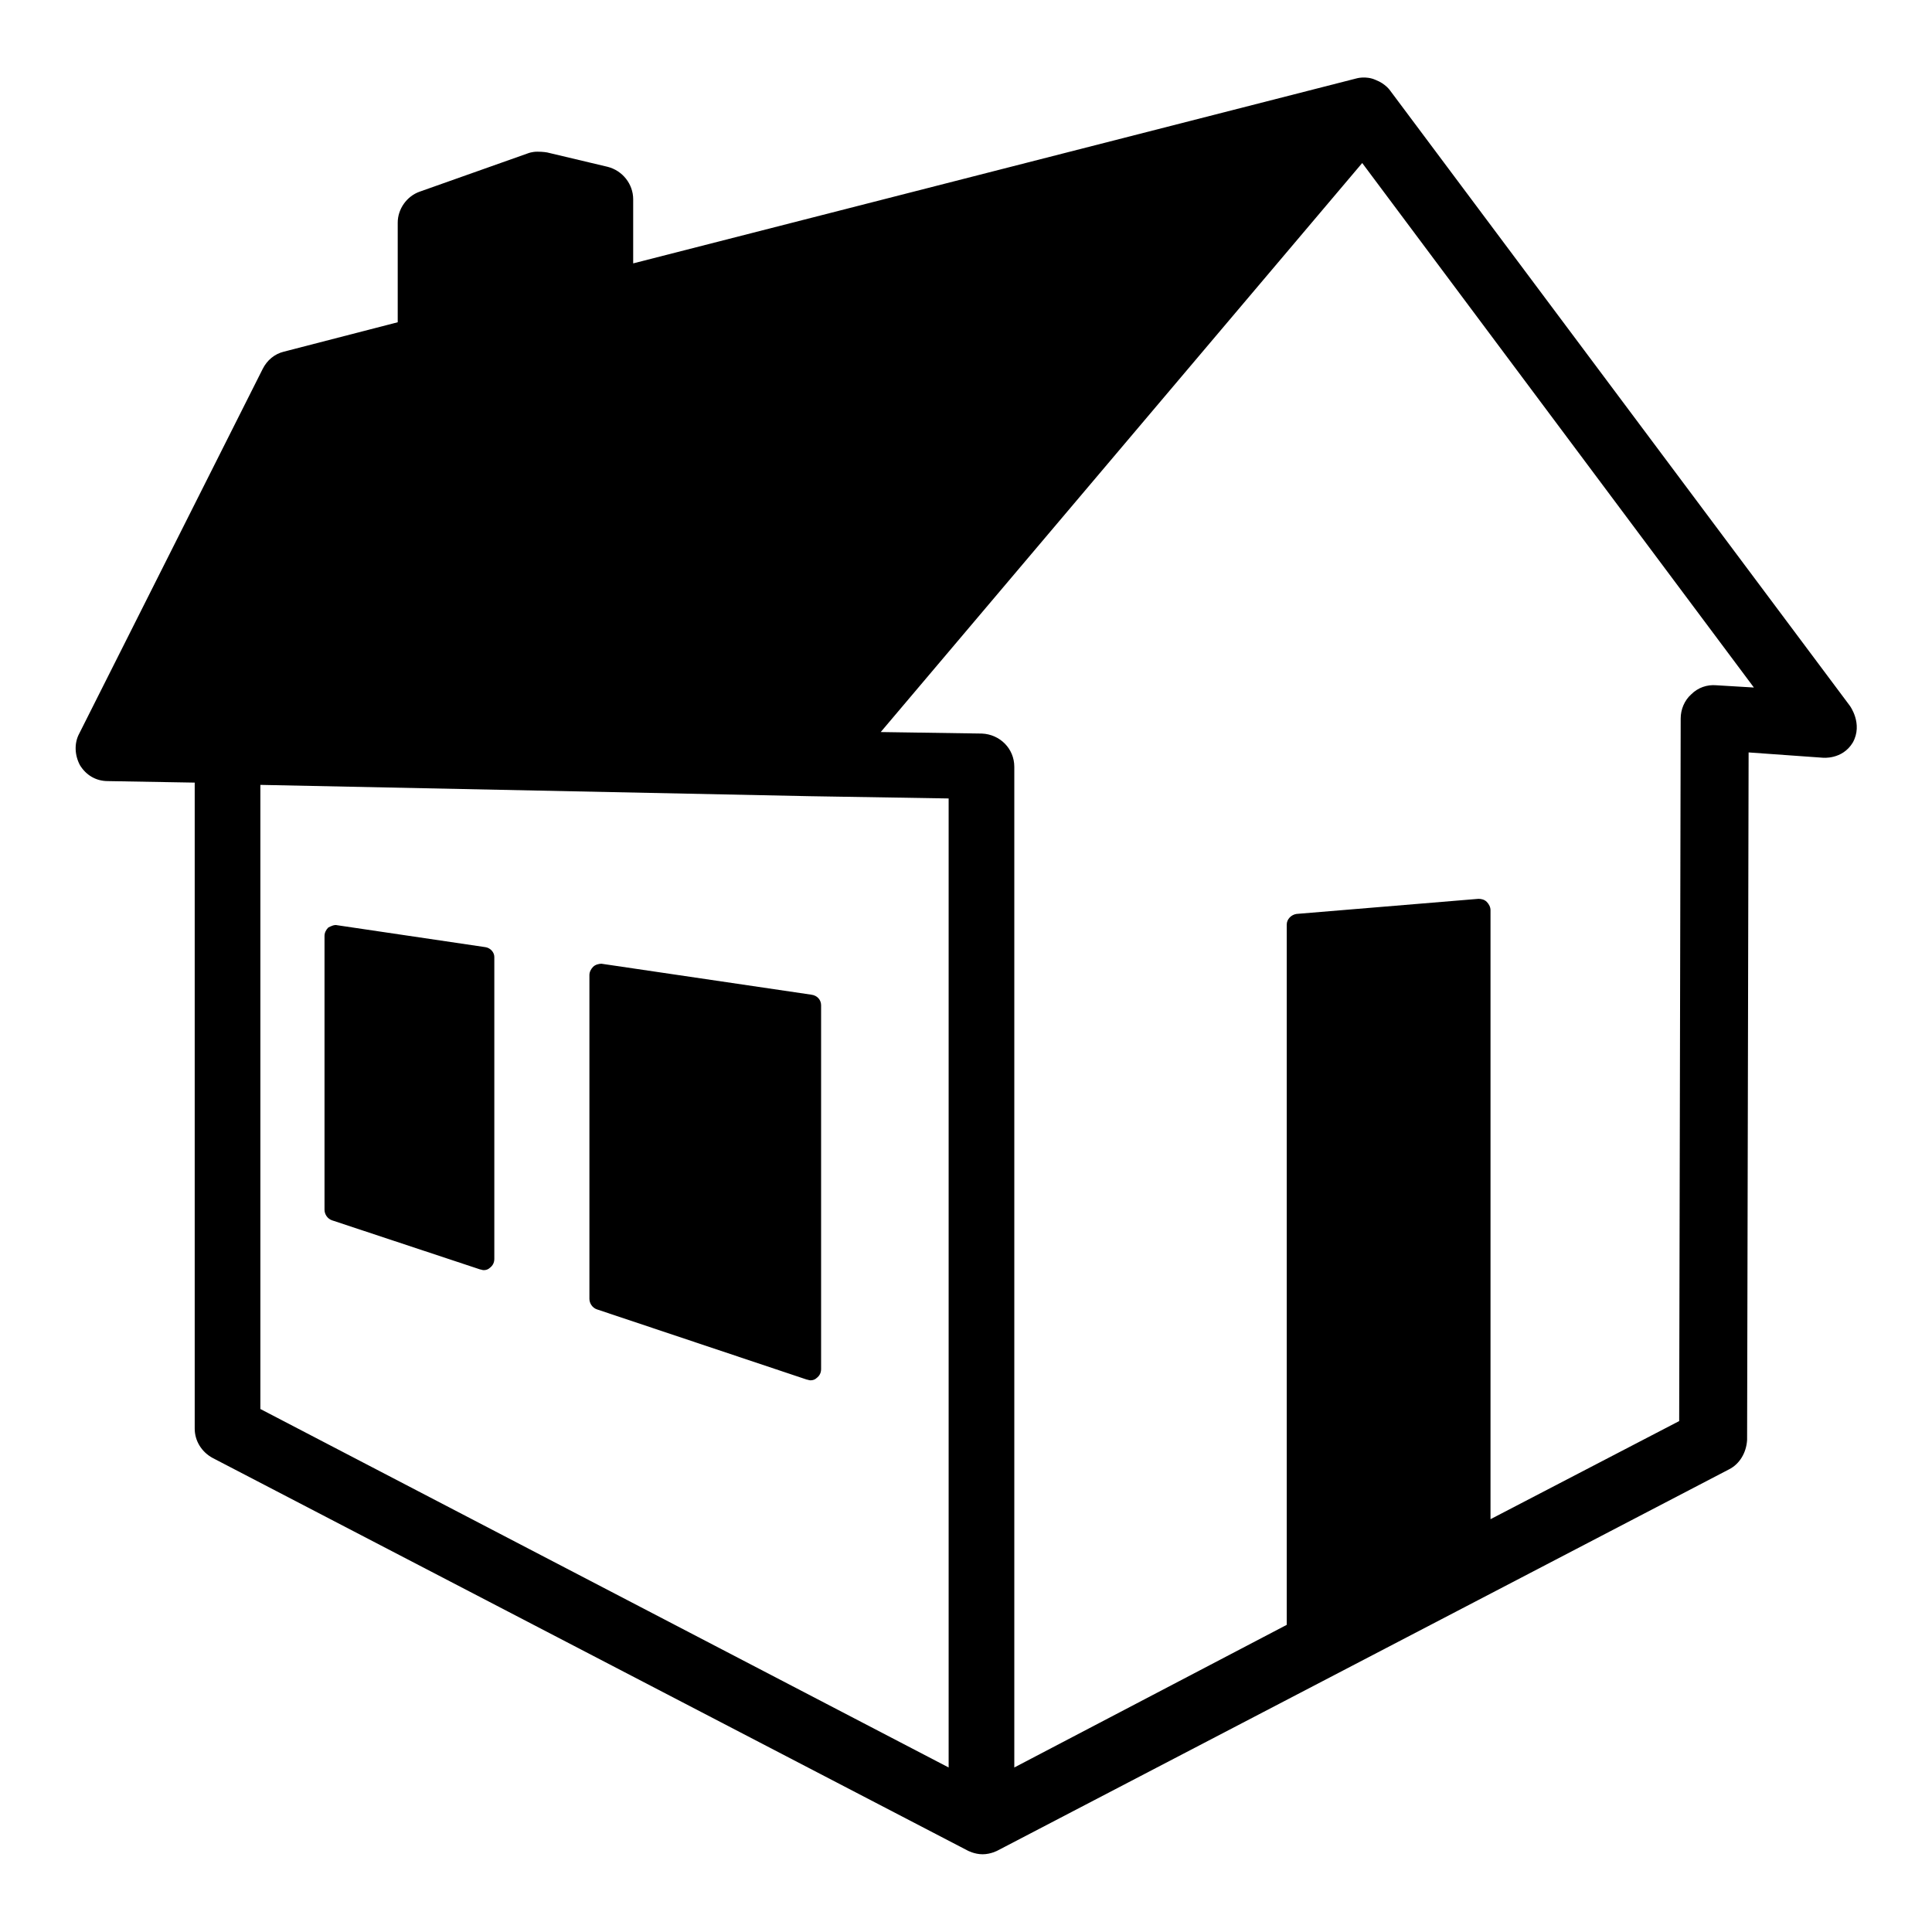
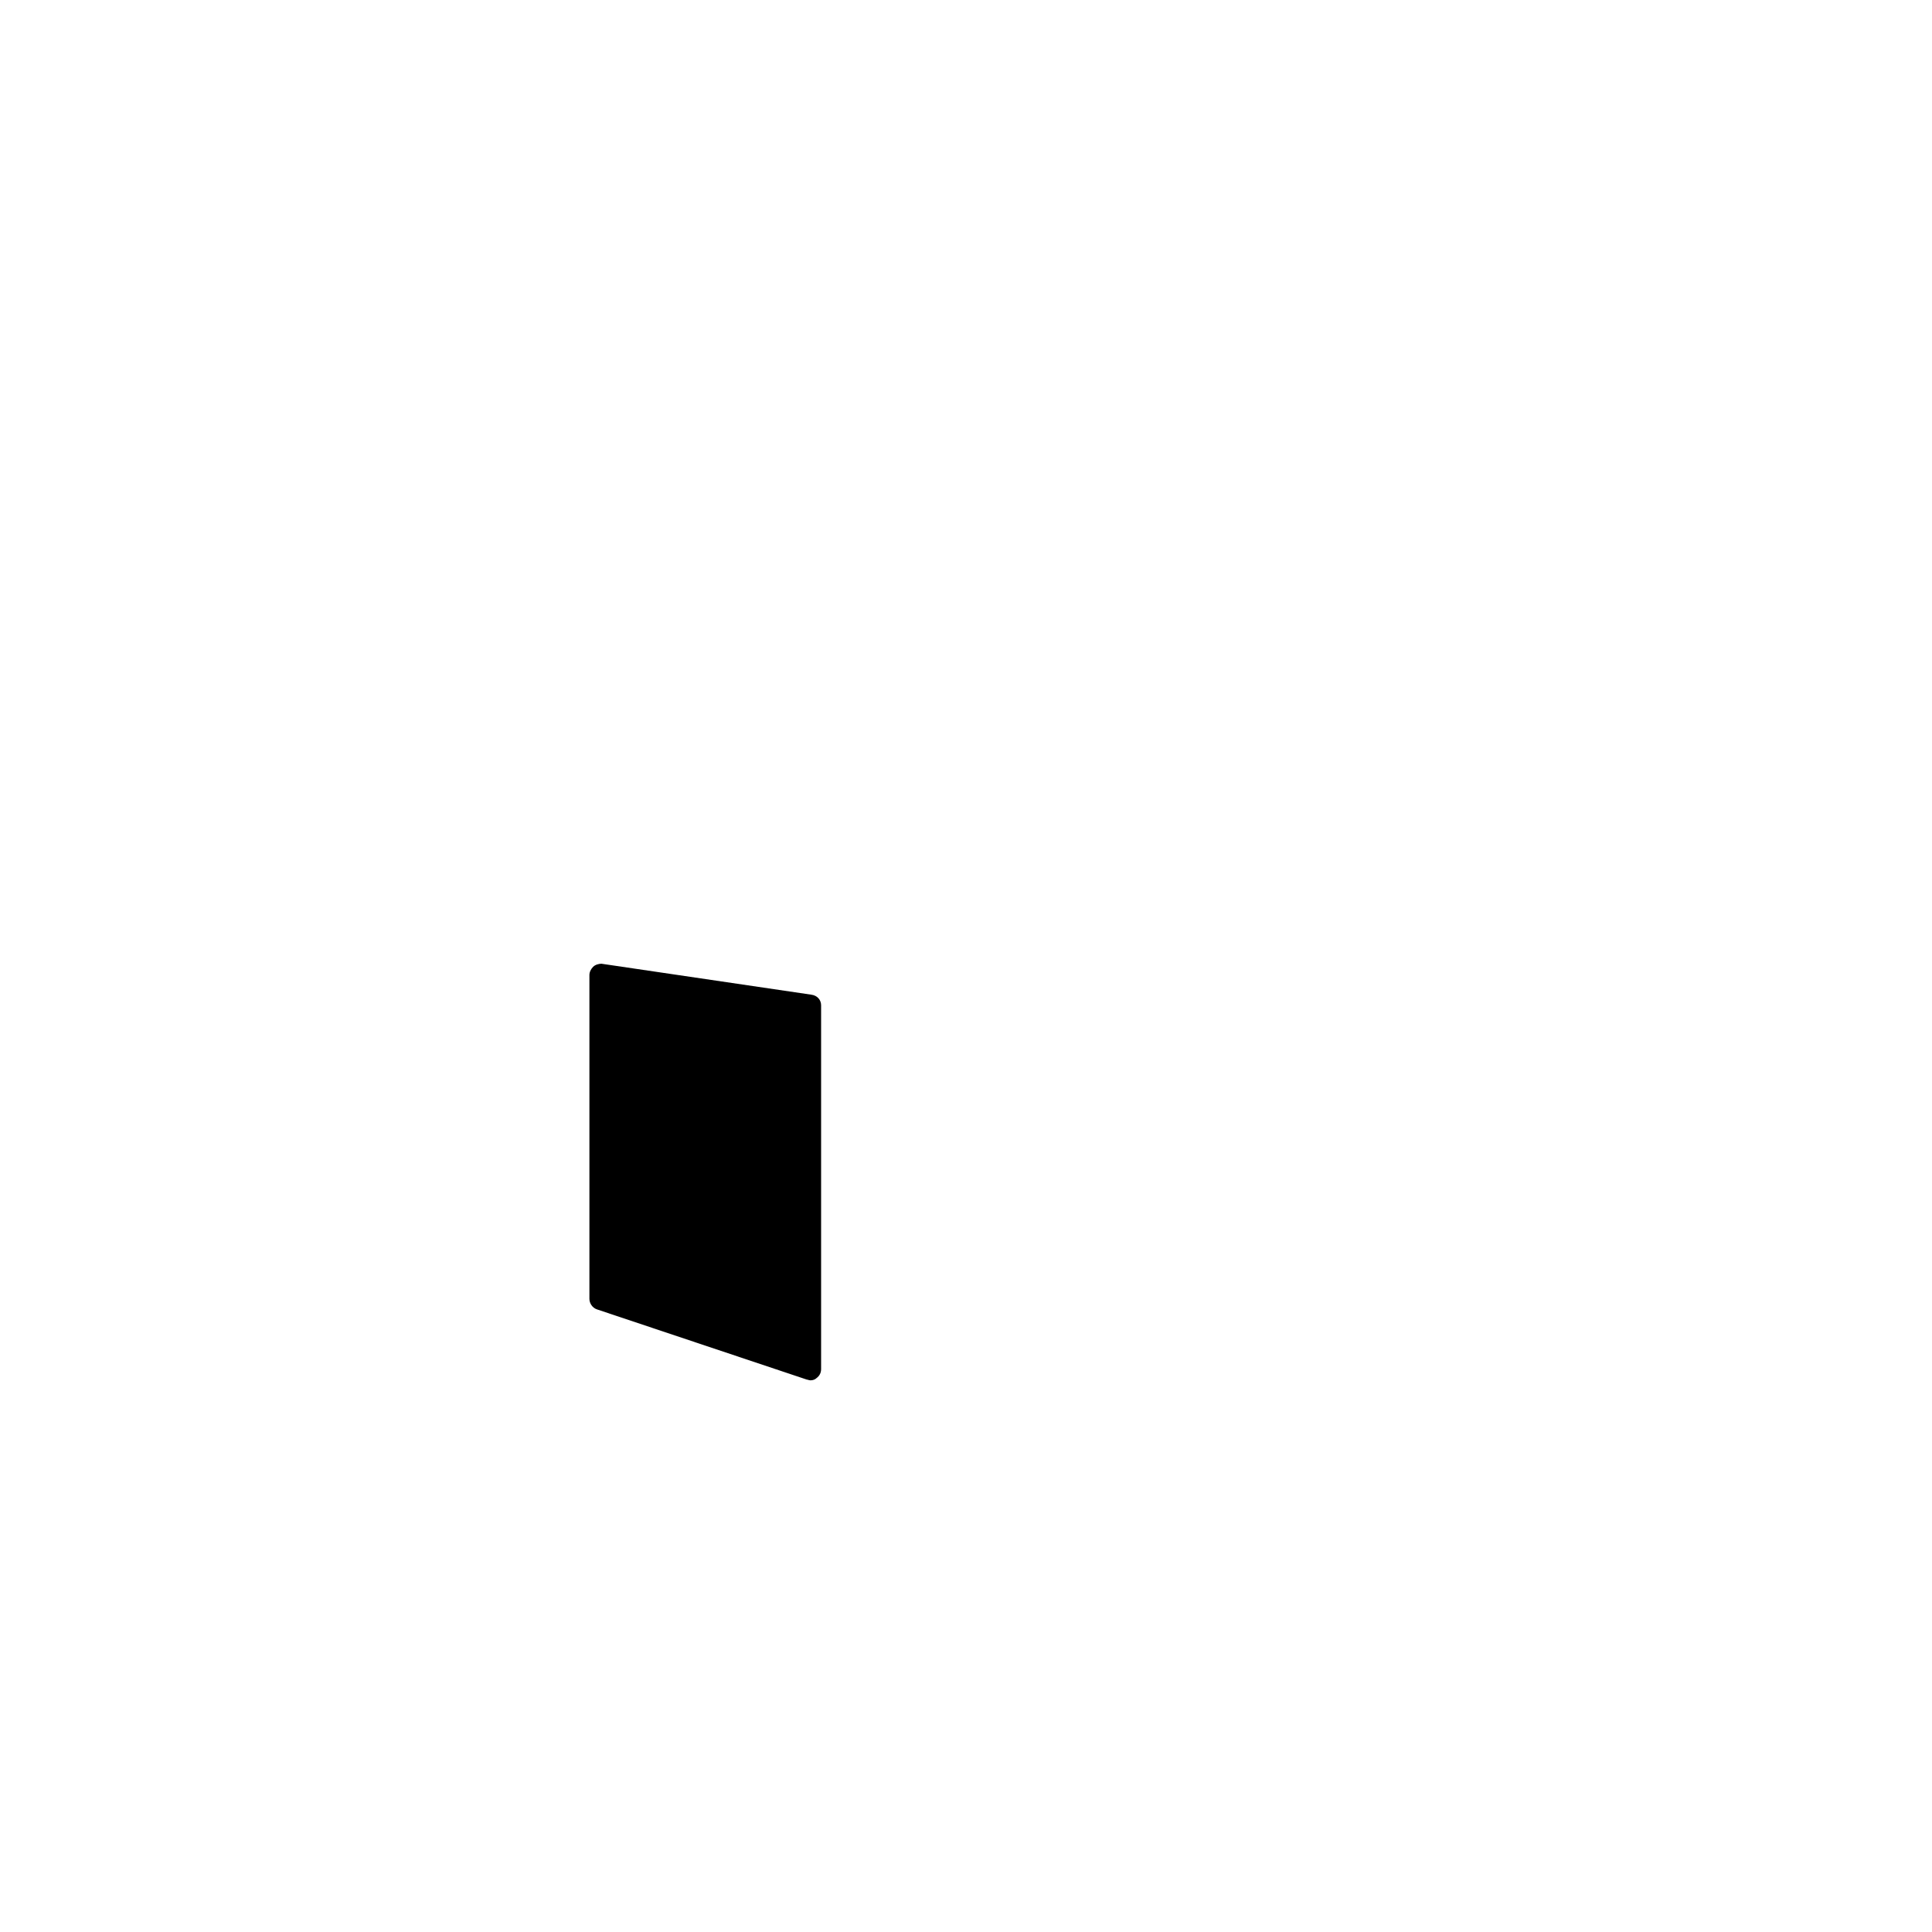
<svg xmlns="http://www.w3.org/2000/svg" version="1.1" x="0px" y="0px" viewBox="0 0 256 256" enable-background="new 0 0 256 256" xml:space="preserve">
  <g>
    <g>
      <g>
        <g>
          <path fill="#000000" d="M78.6,128.1c-0.3,0.3-0.5,0.7-0.5,1.1v42.9c0,0.6,0.4,1.2,1,1.4l27.8,9.3c0.1,0,0.3,0.1,0.5,0.1c0.3,0,0.6-0.1,0.8-0.3c0.4-0.3,0.6-0.7,0.6-1.2v-48.2c0-0.7-0.5-1.3-1.3-1.4l-27.8-4.1C79.4,127.7,78.9,127.8,78.6,128.1z" />
-           <path fill="#000000" d="M64.3,125.5l-19.6-2.9c-0.4-0.1-0.8,0.1-1.2,0.3c-0.3,0.3-0.5,0.7-0.5,1.1v36.3c0,0.6,0.4,1.2,1,1.4l19.6,6.5c0.1,0,0.3,0.1,0.5,0.1c0.3,0,0.6-0.1,0.8-0.3c0.4-0.3,0.6-0.7,0.6-1.2v-40C65.5,126.2,65,125.6,64.3,125.5z" />
-           <path fill="#000000" d="M245.1,93.5L184.2,12c0,0-0.6-0.9-1.9-1.4c-1.3-0.6-2.6-0.2-2.6-0.2L83.9,34.9v-8.5c0-2-1.4-3.8-3.4-4.3l-8-1.9c0,0-0.5-0.1-1.3-0.1c-0.7,0-1.2,0.2-1.2,0.2l-14.4,5.1c-1.7,0.6-2.9,2.3-2.9,4.1v13.2l-15.1,3.9c-1.2,0.3-2.2,1.1-2.8,2.3L10.5,97.2c-0.7,1.3-0.6,2.9,0.1,4.2c0.8,1.3,2.1,2.1,3.7,2.1l11.5,0.2v85.6c0,1.6,0.9,3.1,2.4,3.9l100,52c0,0,0.9,0.5,2,0.5c1.1,0,2-0.5,2-0.5l96.9-50.5c1.4-0.7,2.3-2.2,2.4-3.9l0.2-91.1l9.8,0.7c0,0,2.6,0.3,4-2C246.9,95.9,245.1,93.5,245.1,93.5z M125.7,234.2l-91.2-47.5V104l72.8,1.5l0,0l0,0l18.4,0.3V234.2L125.7,234.2L125.7,234.2z M227.4,90.8c-1.2-0.1-2.4,0.3-3.3,1.2c-0.9,0.8-1.4,2-1.4,3.2l-0.2,93.1l-25,13v-80.7c0-0.4-0.2-0.8-0.5-1.1c-0.3-0.3-0.7-0.4-1.1-0.4l-24.1,2c-0.7,0.1-1.3,0.7-1.3,1.4v92.8l-36.1,18.9V101.6c0-2.4-1.9-4.3-4.3-4.4L116.7,97l63.8-75.4l51.9,69.5L227.4,90.8z" />
        </g>
      </g>
      <g />
      <g />
      <g />
      <g />
      <g />
      <g />
      <g />
      <g />
      <g />
      <g />
      <g />
      <g />
      <g />
      <g />
      <g />
    </g>
  </g>
</svg>